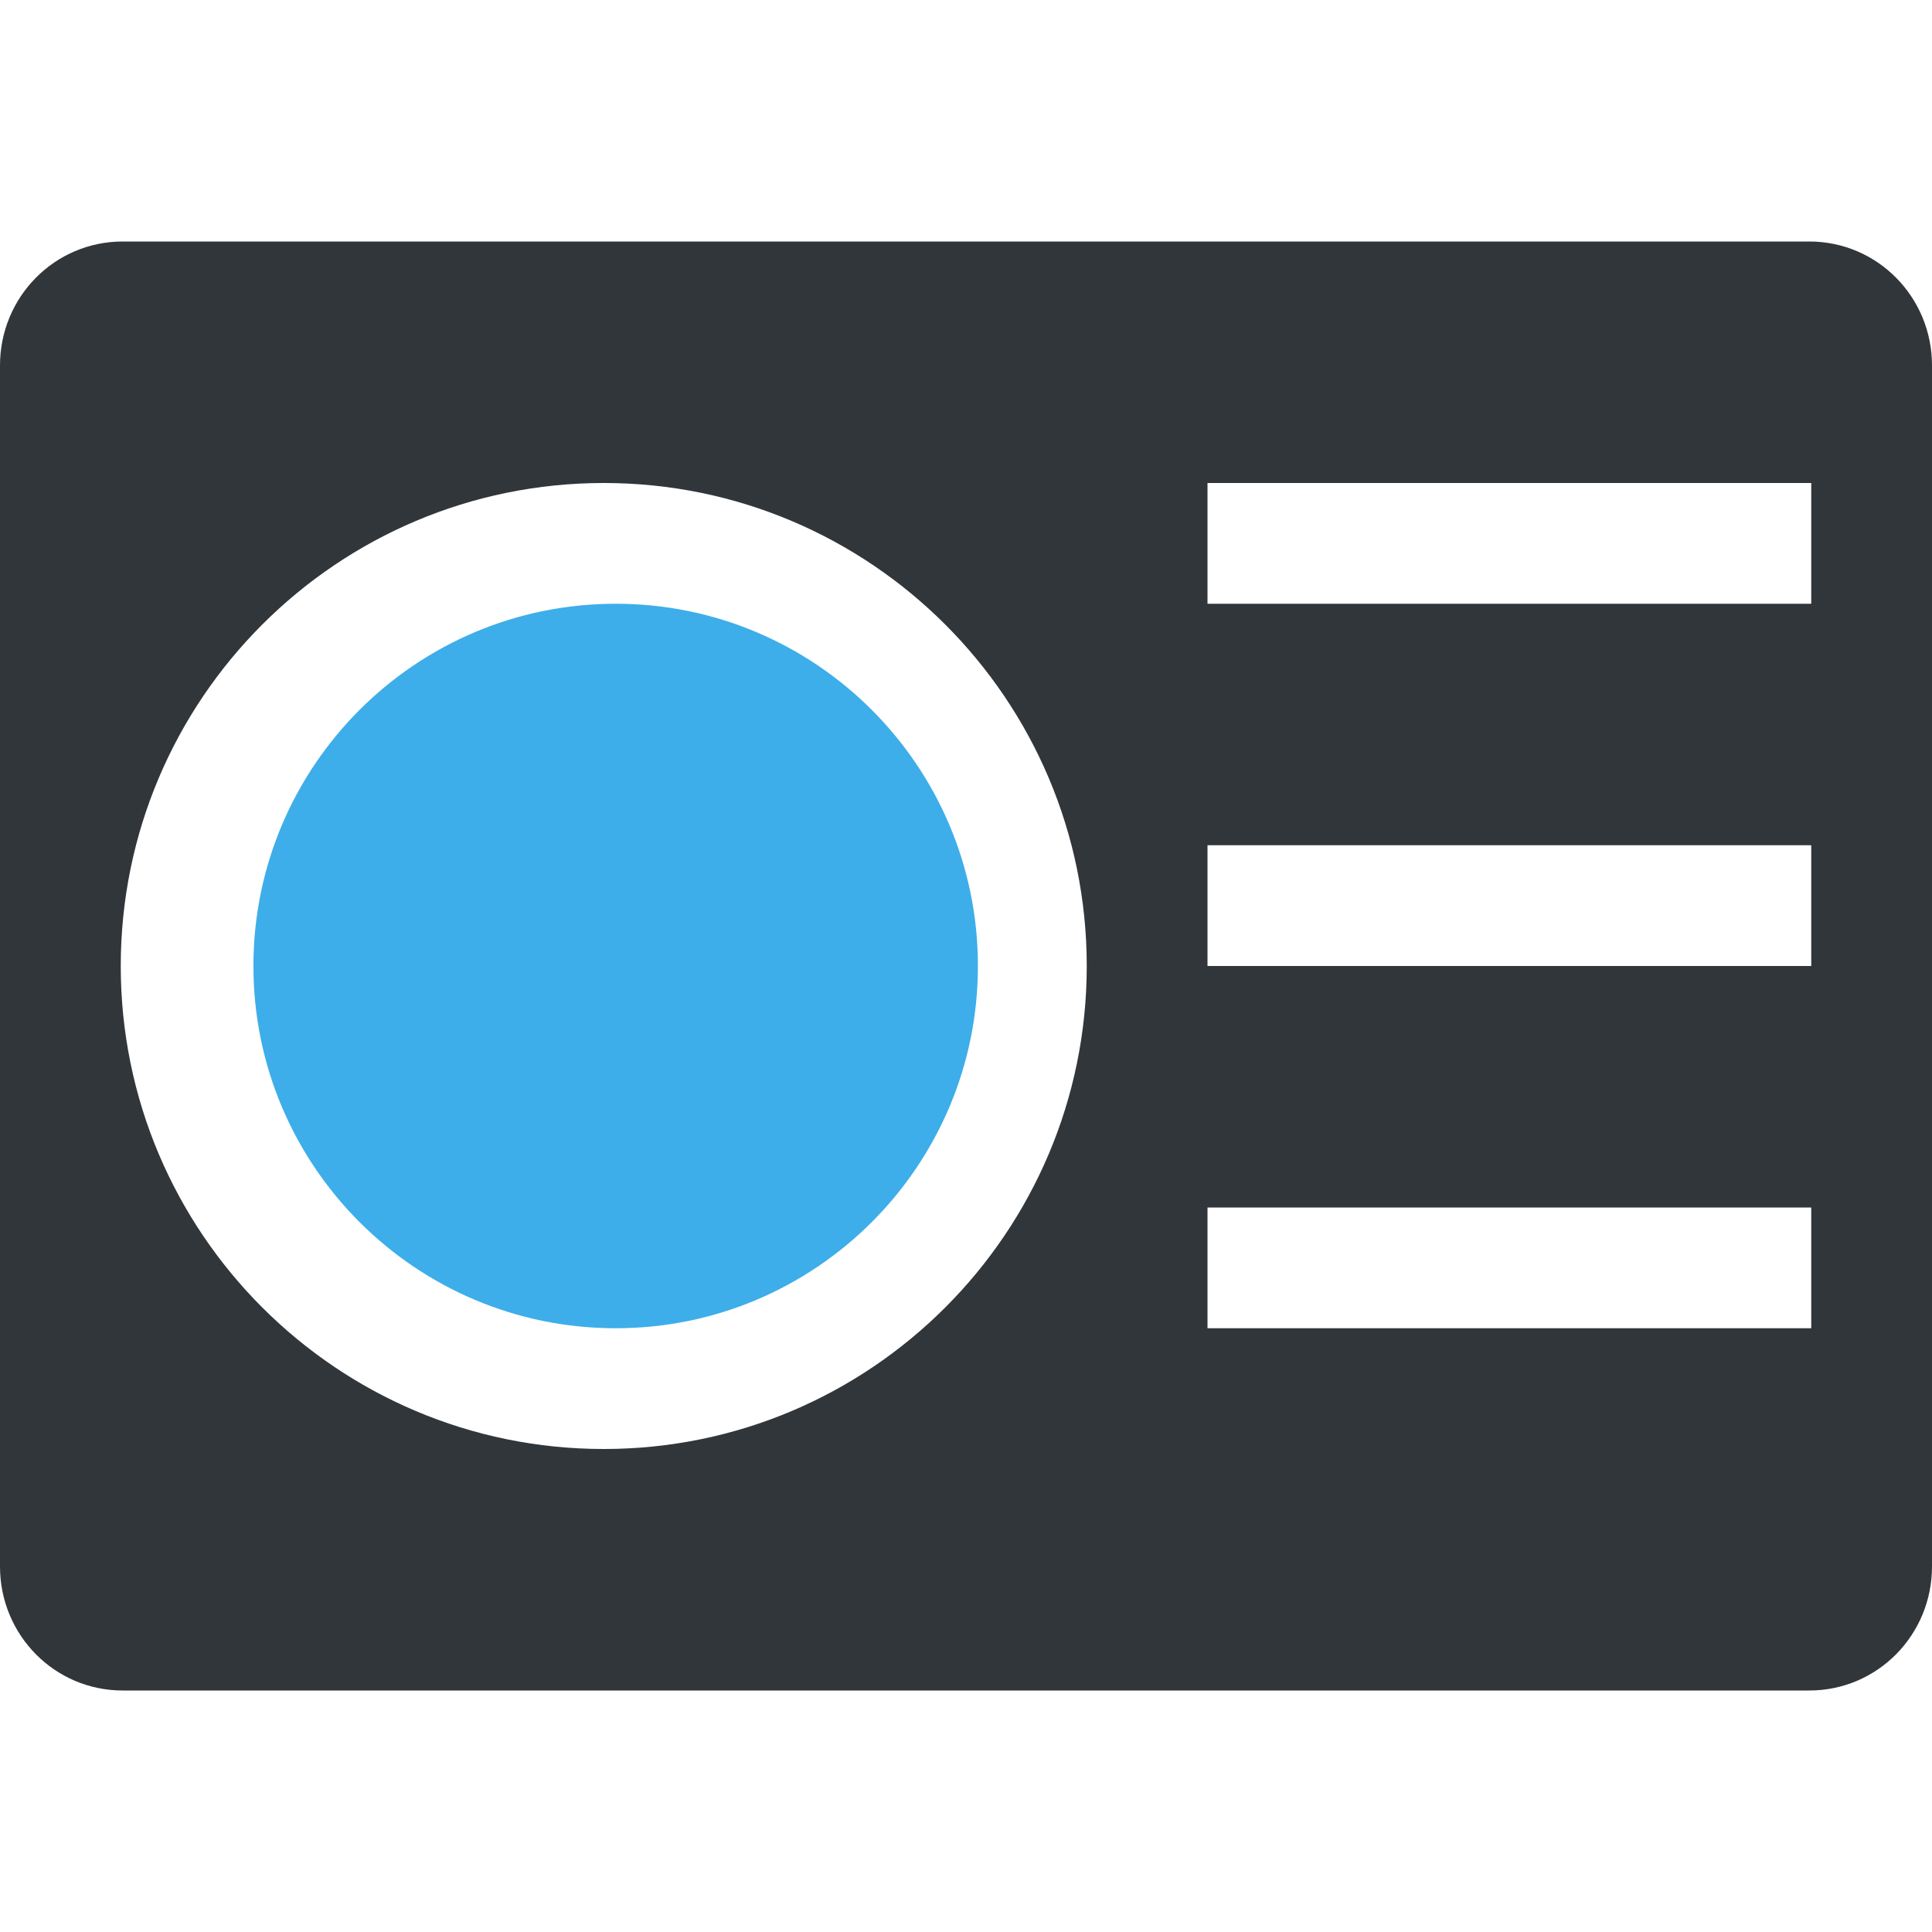
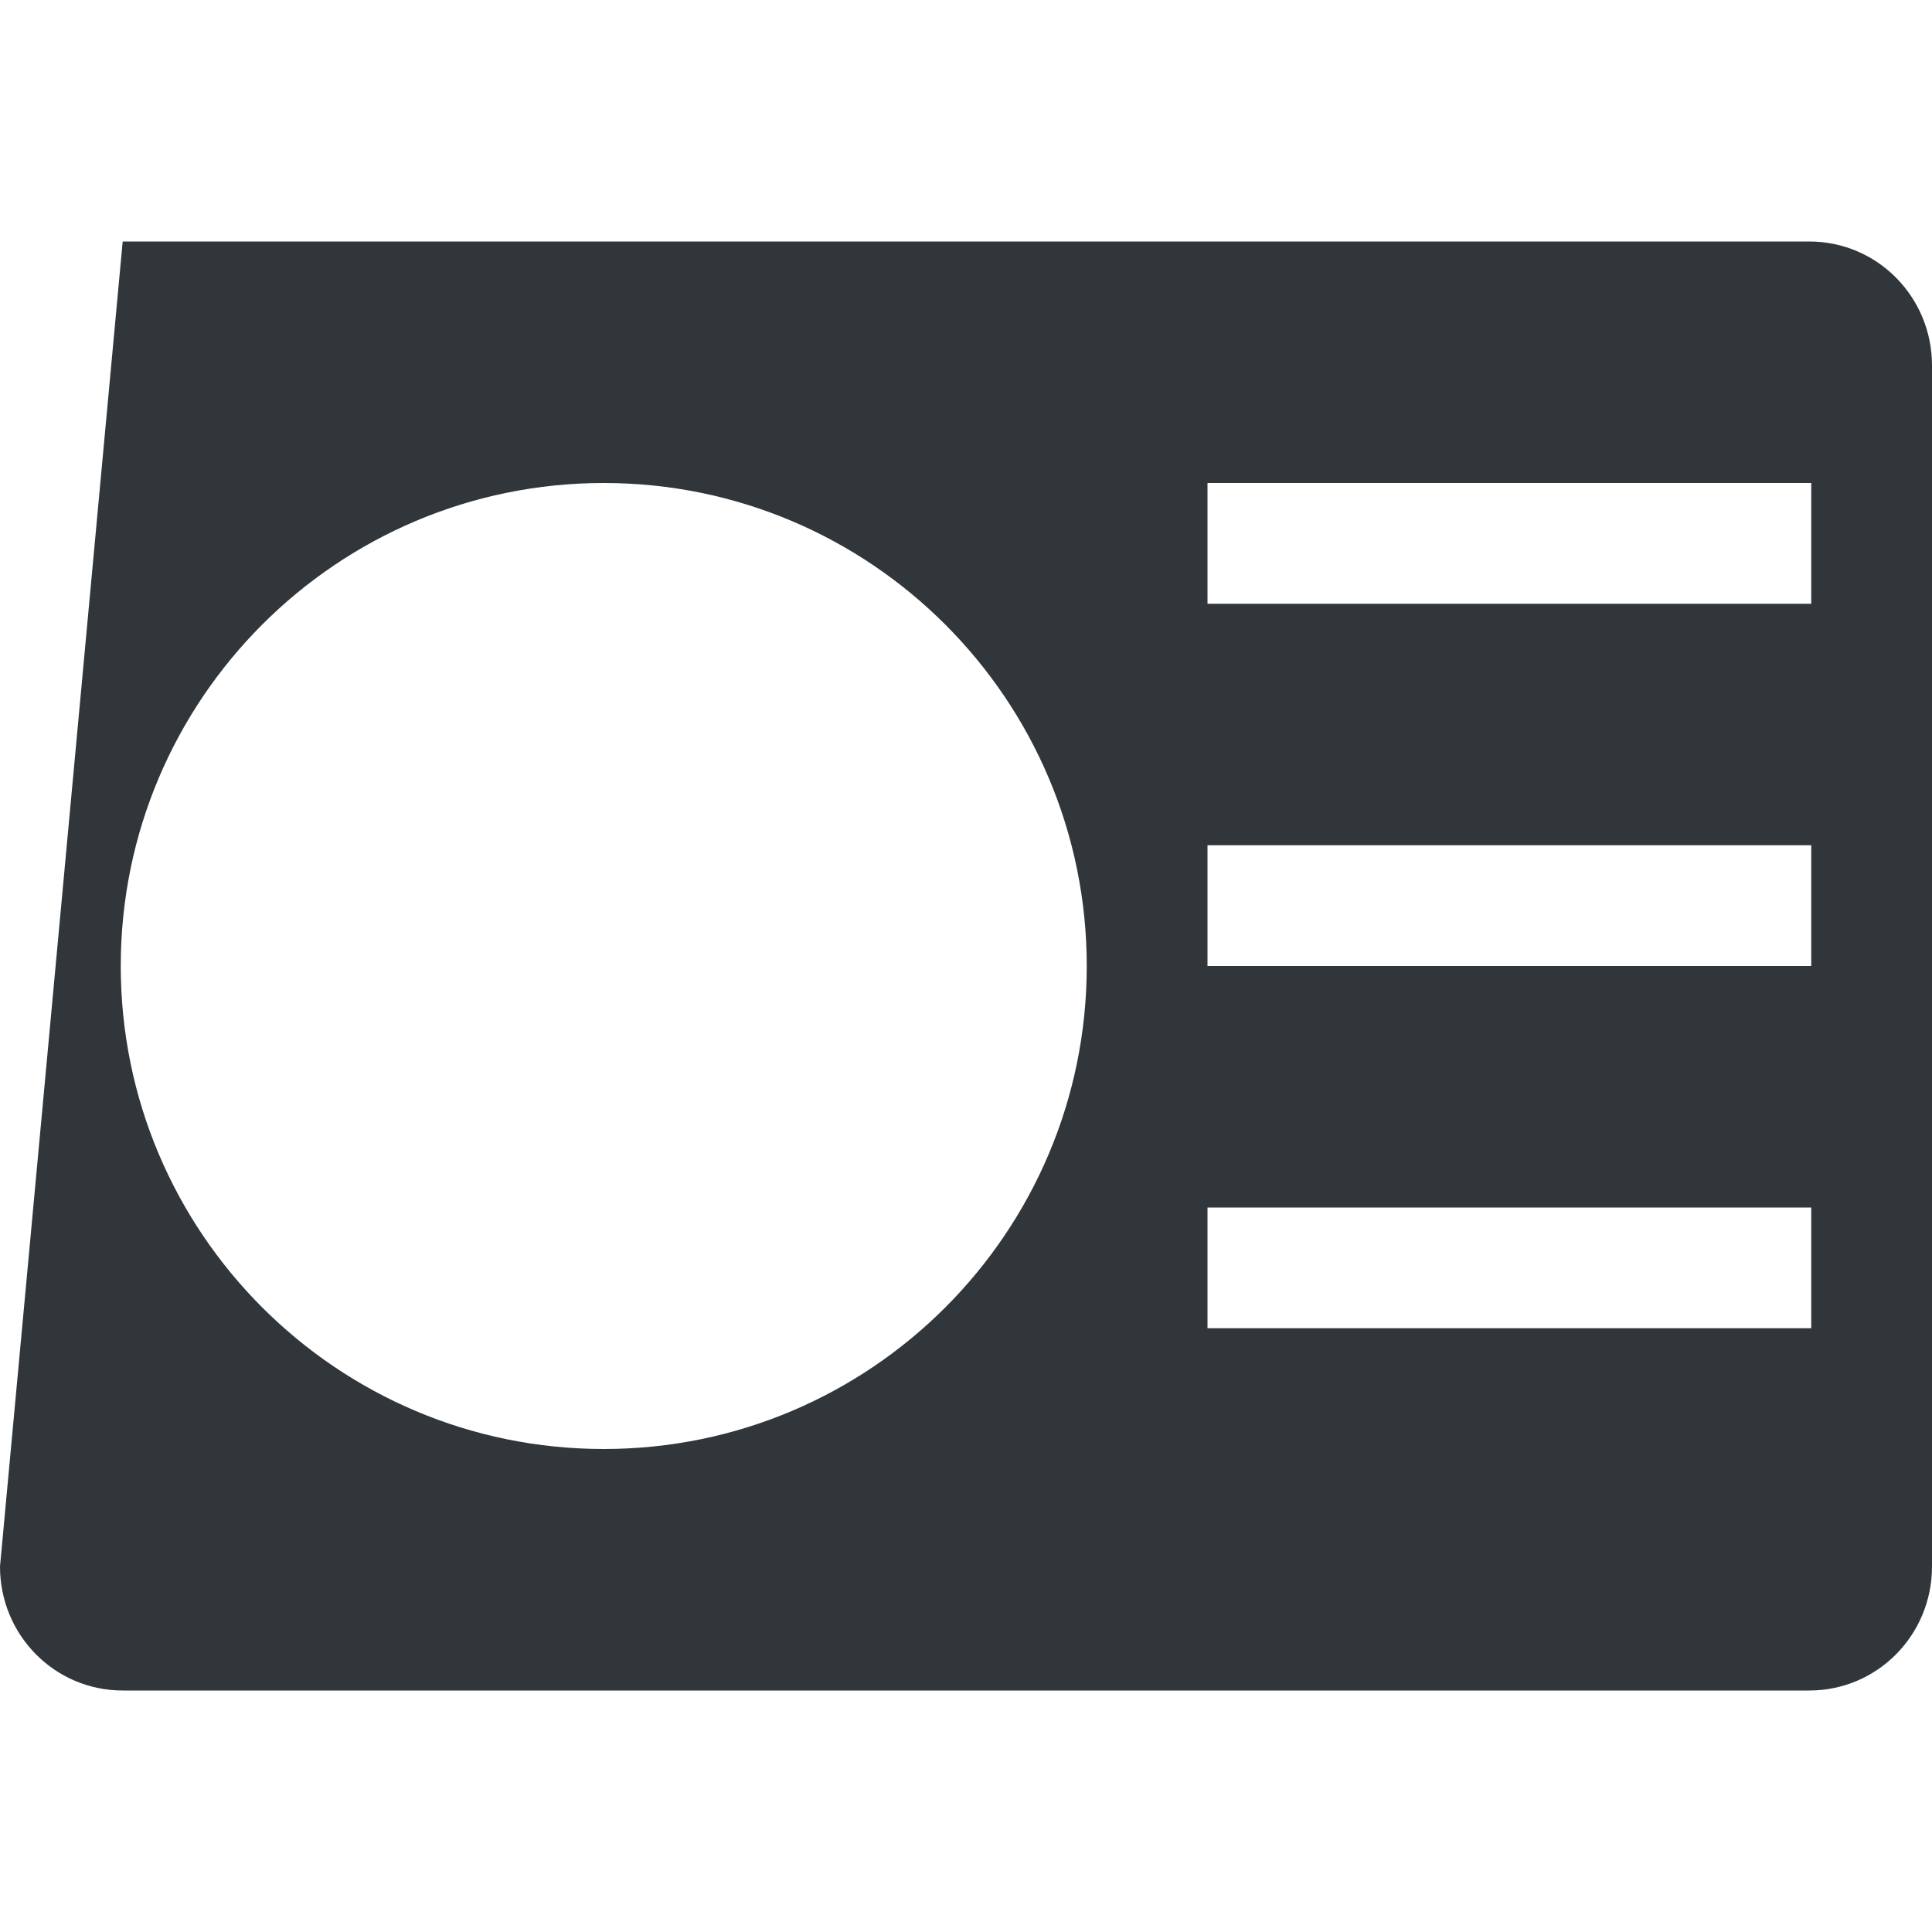
<svg xmlns="http://www.w3.org/2000/svg" width="12pt" height="12pt" version="1.1" viewBox="0 0 12 12">
  <g>
-     <path style="fill:rgb(19.216%,21.176%,23.137%)" d="M 0.762 1.5 C 0.34 1.5 0 1.844 0 2.27 L 0 9.73 C 0 10.156 0.34 10.5 0.762 10.5 L 11.238 10.5 C 11.66 10.5 12 10.156 12 9.73 L 12 2.27 C 12 1.844 11.66 1.5 11.238 1.5 Z M 3.75 3 C 5.406 3 6.75 4.344 6.75 6 C 6.75 7.656 5.406 9 3.75 9 C 2.094 9 0.75 7.656 0.75 6 C 0.75 4.344 2.094 3 3.75 3 Z M 7.5 3 L 11.25 3 L 11.25 3.75 L 7.5 3.75 Z M 7.5 5.25 L 11.25 5.25 L 11.25 6 L 7.5 6 Z M 7.5 7.5 L 11.25 7.5 L 11.25 8.25 L 7.5 8.25 Z M 7.5 7.5" />
-     <path style="fill:rgb(23.922%,68.235%,91.373%)" d="M 3.824 3.75 C 2.582 3.75 1.574 4.758 1.574 6 C 1.574 7.242 2.582 8.25 3.824 8.25 C 5.066 8.25 6.074 7.242 6.074 6 C 6.074 4.758 5.066 3.75 3.824 3.75 Z M 3.824 3.75" />
+     <path style="fill:rgb(19.216%,21.176%,23.137%)" d="M 0.762 1.5 L 0 9.73 C 0 10.156 0.34 10.5 0.762 10.5 L 11.238 10.5 C 11.66 10.5 12 10.156 12 9.73 L 12 2.27 C 12 1.844 11.66 1.5 11.238 1.5 Z M 3.75 3 C 5.406 3 6.75 4.344 6.75 6 C 6.75 7.656 5.406 9 3.75 9 C 2.094 9 0.75 7.656 0.75 6 C 0.75 4.344 2.094 3 3.75 3 Z M 7.5 3 L 11.25 3 L 11.25 3.75 L 7.5 3.75 Z M 7.5 5.25 L 11.25 5.25 L 11.25 6 L 7.5 6 Z M 7.5 7.5 L 11.25 7.5 L 11.25 8.25 L 7.5 8.25 Z M 7.5 7.5" />
  </g>
</svg>